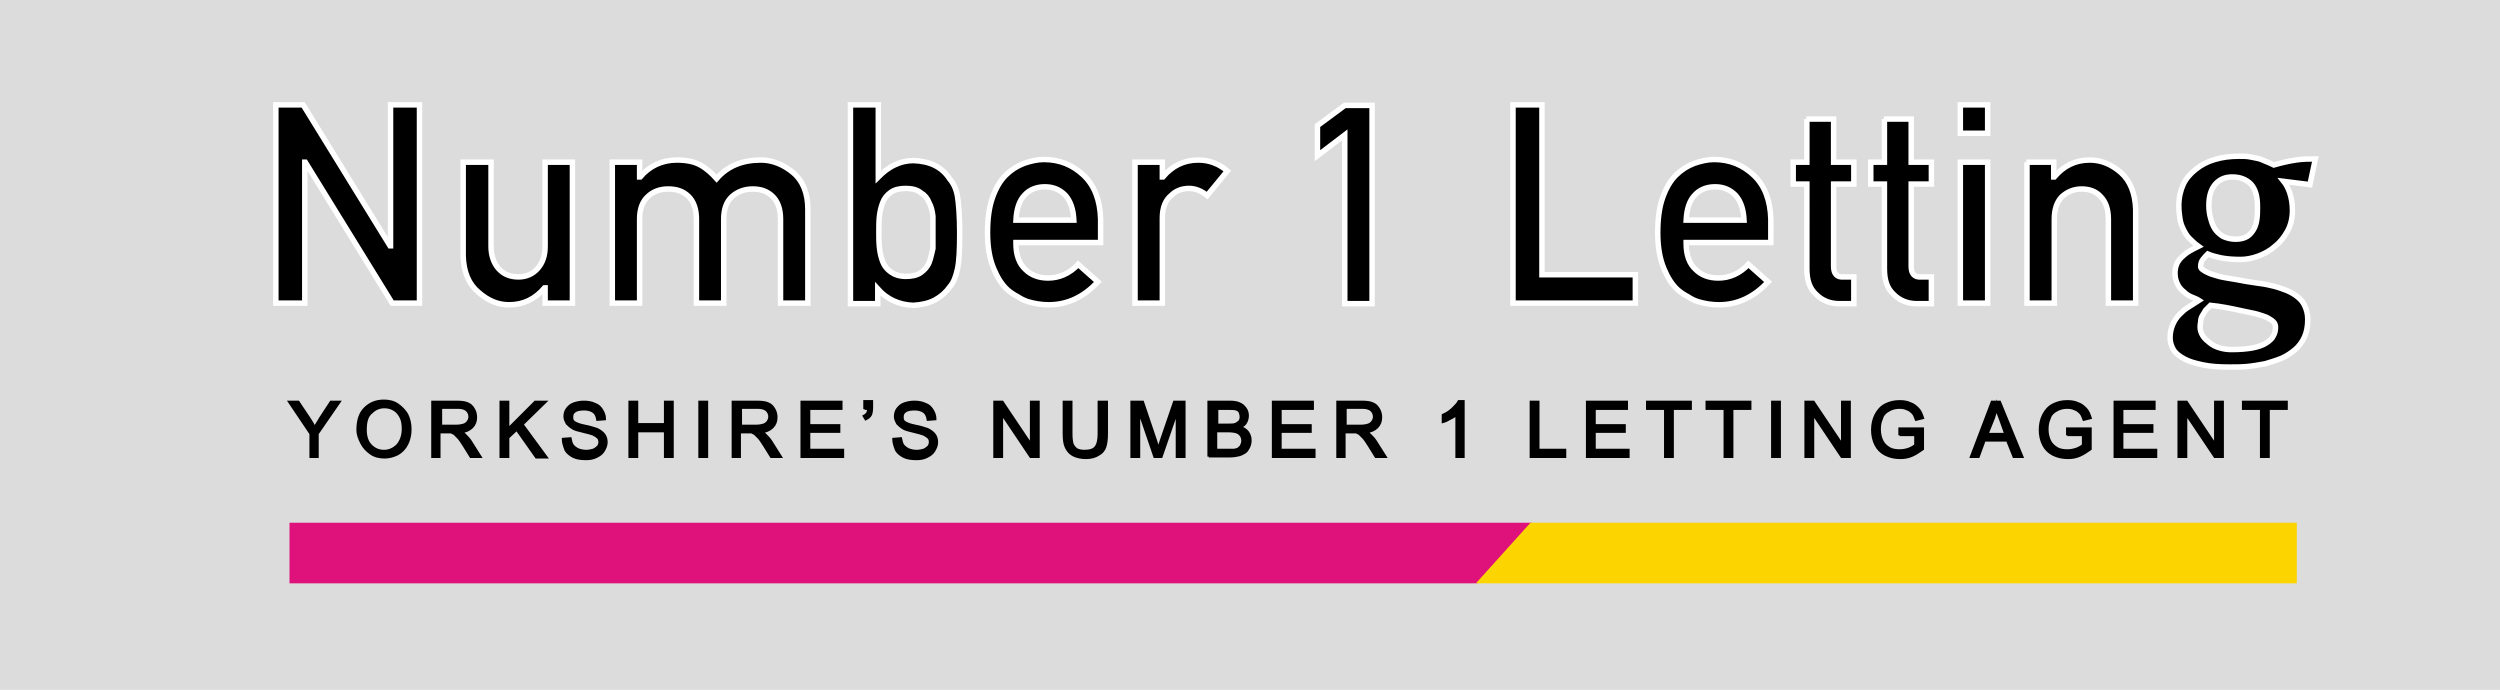
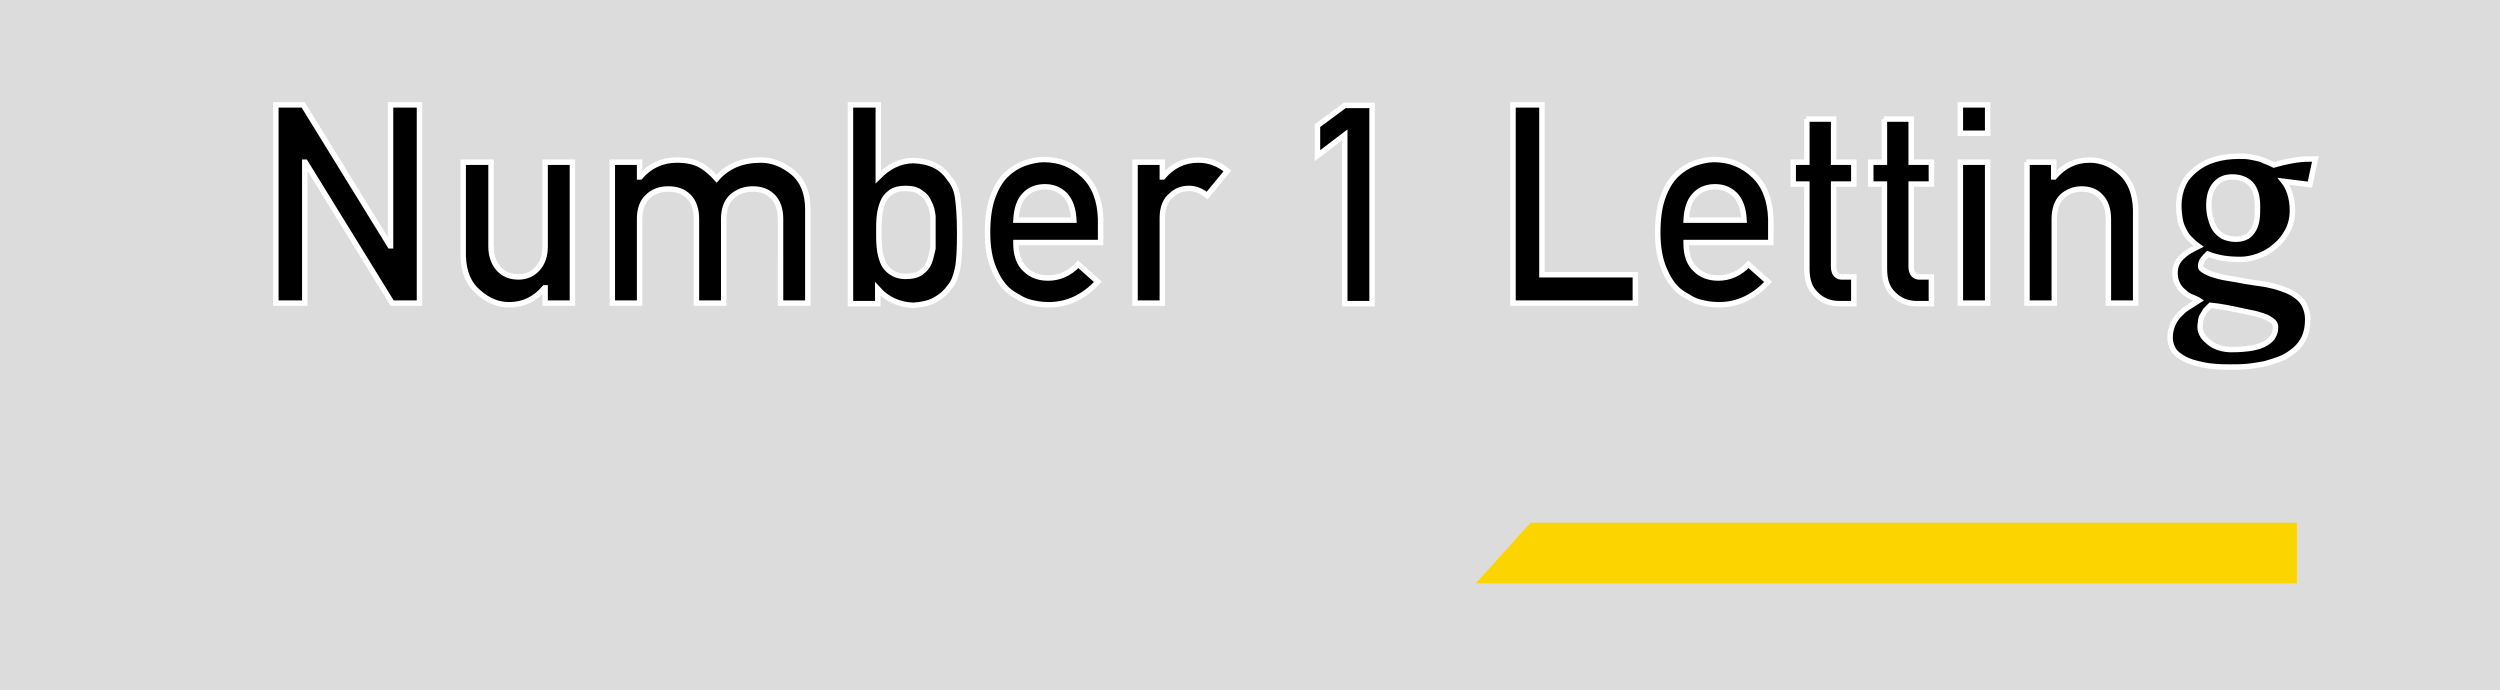
<svg xmlns="http://www.w3.org/2000/svg" version="1.1" id="Layer_1" x="0px" y="0px" viewBox="0 0 457.7 126.3" style="enable-background:new 0 0 457.7 126.3;" xml:space="preserve">
  <style type="text/css">
	.st0{fill:#DCDCDC;}
	.st1{stroke:#FFFFFF;stroke-miterlimit:10;}
	.st2{stroke:#000000;stroke-width:0.5;stroke-miterlimit:10;}
	.st3{fill:#DE127A;}
	.st4{fill:#FCD400;}
</style>
  <rect class="st0" width="457.7" height="126.3" />
  <path class="st1" d="M50.5,19.2h5L71.4,45h0.1V19.2h5.3v36.3h-5L55.9,29.7h-0.1v25.8h-5.3V19.2z M84.9,29.7h5v15.4  c0,1.7,0.5,3.1,1.4,4.1c0.9,1,2.1,1.5,3.6,1.5c1.4,0,2.6-0.5,3.5-1.5c0.9-1,1.4-2.3,1.4-4.1V29.7h5v25.8h-5v-2.8h-0.1  c-1.7,2-3.8,3.1-6.5,3.1c-2.1,0-3.9-0.8-5.6-2.3c-1.8-1.5-2.7-3.7-2.8-6.6V29.7z M112.1,29.7h5v2.7h0.1c1.7-2,4-3.1,6.7-3.1  c1.8,0,3.2,0.3,4.3,0.9c1.1,0.6,2.1,1.5,3,2.5c2-2.3,4.7-3.4,8.1-3.4c2.1,0,4.1,0.8,5.9,2.3c1.8,1.5,2.7,3.8,2.7,6.7v17.2h-5V40.1  c0-1.8-0.5-3.2-1.4-4.1c-1-1-2.2-1.4-3.7-1.4c-1.5,0-2.8,0.5-3.8,1.4c-1,0.9-1.5,2.3-1.5,4.1v15.4h-5V40.1c0-1.8-0.5-3.2-1.4-4.1  c-1-1-2.2-1.4-3.8-1.4c-1.5,0-2.8,0.5-3.7,1.4c-1,0.9-1.5,2.3-1.5,4.1v15.4h-5V29.7z M155.8,19.2h5v13.2c0.9-0.9,1.9-1.7,3-2.2  c1-0.5,2.2-0.8,3.4-0.8c3.1,0.1,5.3,1.2,6.7,3.4c0.7,0.8,1.2,1.9,1.4,3.2c0.2,1.3,0.4,3.5,0.4,6.6c0,3.1-0.1,5.2-0.4,6.6  c-0.3,1.4-0.7,2.5-1.4,3.3c-0.7,1-1.6,1.8-2.7,2.4c-1.1,0.6-2.4,0.9-4,1c-2.6-0.1-4.8-1.1-6.5-3v2.7h-5V19.2z M165.8,34.5  c-1.1,0-2,0.2-2.7,0.7c-0.7,0.5-1.2,1.1-1.5,1.9c-0.3,0.8-0.5,1.6-0.6,2.5c-0.1,0.9-0.1,1.9-0.1,2.9c0,0.9,0,1.8,0.1,2.8  c0.1,1,0.3,1.8,0.6,2.6c0.3,0.8,0.8,1.4,1.5,1.9c0.7,0.5,1.6,0.8,2.7,0.8c1.2,0,2.1-0.2,2.8-0.7c0.7-0.5,1.2-1.1,1.5-1.8  c0.3-0.8,0.5-1.7,0.7-2.6c0-0.9,0-1.9,0-2.9c0-1,0-2,0-3c-0.1-0.9-0.3-1.8-0.7-2.5c-0.3-0.8-0.8-1.4-1.5-1.8  C167.9,34.7,166.9,34.5,165.8,34.5z M186,44.6c0,2.1,0.6,3.7,1.7,4.7c1.1,1.1,2.5,1.6,4.2,1.6c2,0,3.9-0.8,5.5-2.5l3.6,3.2  c-2.6,2.8-5.6,4.2-9,4.2c-1.3,0-2.6-0.2-3.9-0.6c-0.6-0.2-1.2-0.5-1.8-0.9c-0.6-0.3-1.2-0.7-1.8-1.2c-1.1-1-1.9-2.3-2.6-4  c-0.7-1.7-1.1-3.8-1.1-6.5c0-2.6,0.3-4.7,0.9-6.4c0.6-1.7,1.4-3.1,2.4-4.1c1-1,2.1-1.7,3.4-2.2c1.2-0.4,2.4-0.7,3.6-0.7  c2.9,0,5.3,1,7.3,2.9c2,1.9,3,4.6,3.1,8v4.3H186z M196.6,40.3c-0.1-2-0.6-3.5-1.6-4.6c-1-1-2.2-1.5-3.7-1.5s-2.8,0.5-3.7,1.5  c-1,1-1.5,2.6-1.6,4.6H196.6z M207.8,29.7h5v2.7h0.1c1.7-2,3.8-3.1,6.5-3.1c2,0,3.8,0.7,5.3,2l-3.7,4.5c-1.1-0.9-2.2-1.3-3.3-1.3  c-1.3,0-2.4,0.4-3.3,1.3c-1,0.8-1.6,2.2-1.6,4.1v15.6h-5V29.7z M246.2,24.7l-5,3.8V23l5-3.7h5v36.3h-5V24.7z M277,19.2h5.3v31.1  h17.1v5.2H277V19.2z M308.7,44.6c0,2.1,0.6,3.7,1.7,4.7c1.1,1.1,2.5,1.6,4.2,1.6c2,0,3.9-0.8,5.5-2.5l3.6,3.2  c-2.6,2.8-5.6,4.2-9,4.2c-1.3,0-2.6-0.2-3.9-0.6c-0.6-0.2-1.2-0.5-1.8-0.9c-0.6-0.3-1.2-0.7-1.8-1.2c-1.1-1-1.9-2.3-2.6-4  c-0.7-1.7-1.1-3.8-1.1-6.5c0-2.6,0.3-4.7,0.9-6.4c0.6-1.7,1.4-3.1,2.4-4.1c1-1,2.1-1.7,3.4-2.2c1.2-0.4,2.4-0.7,3.6-0.7  c2.9,0,5.3,1,7.3,2.9c2,1.9,3,4.6,3.1,8v4.3H308.7z M319.3,40.3c-0.1-2-0.6-3.5-1.6-4.6c-1-1-2.2-1.5-3.7-1.5s-2.8,0.5-3.7,1.5  c-1,1-1.5,2.6-1.6,4.6H319.3z M330.7,21.8h5v7.9h3.7v4h-3.7v15.1c0,1.3,0.6,2,1.8,1.9h1.9v4.9h-2.6c-1.8,0-3.2-0.6-4.3-1.7  c-1.2-1.1-1.7-2.6-1.7-4.7V33.7h-2.5v-4h2.5V21.8z M344.9,21.8h5v7.9h3.7v4h-3.7v15.1c0,1.3,0.6,2,1.8,1.9h1.9v4.9h-2.6  c-1.8,0-3.2-0.6-4.3-1.7c-1.2-1.1-1.7-2.6-1.7-4.7V33.7h-2.5v-4h2.5V21.8z M358.9,19.2h5v5.2h-5V19.2z M358.9,29.7h5v25.8h-5V29.7z   M371,29.7h5v2.7h0.1c1.7-2,3.8-3.1,6.5-3.1c2.1,0,4,0.8,5.7,2.3c1.7,1.5,2.6,3.8,2.7,6.7v17.2h-5V40.1c0-1.8-0.5-3.2-1.4-4.1  c-0.9-1-2.1-1.4-3.5-1.4c-1.4,0-2.6,0.5-3.6,1.4c-0.9,0.9-1.4,2.3-1.4,4.1v15.4h-5V29.7z M418.1,33.2c0.4,0.5,0.8,1.2,1.1,2.1  c0.3,0.9,0.5,2,0.5,3.2c0,1.4-0.3,2.7-0.9,3.8c-0.6,1.1-1.4,2.1-2.3,2.8c-0.9,0.8-2,1.4-3.1,1.8c-1.1,0.4-2.2,0.6-3.2,0.6  c-1.4,0-2.6-0.1-3.6-0.3c-0.9-0.2-1.7-0.4-2.4-0.7c-0.3,0.3-0.6,0.6-0.9,1c-0.3,0.4-0.4,0.8-0.4,1.3c0,0.2,0.1,0.4,0.4,0.6  c0.3,0.2,0.6,0.4,1.1,0.6c0.4,0.2,0.9,0.3,1.5,0.5c0.6,0.2,1.2,0.3,1.8,0.4c0.6,0.1,1.2,0.2,1.8,0.3c0.6,0.1,1.1,0.2,1.6,0.3  c0.8,0.1,1.7,0.3,2.6,0.4c0.9,0.1,1.8,0.3,2.6,0.5c0.8,0.2,1.6,0.5,2.4,0.8c0.7,0.3,1.4,0.7,2,1.2c0.6,0.5,1,1,1.3,1.7  c0.3,0.7,0.5,1.4,0.5,2.4c0,1.2-0.2,2.3-0.6,3.2c-0.4,0.9-1,1.7-1.7,2.3c-0.7,0.6-1.6,1.2-2.5,1.6c-1,0.4-2,0.7-3,1  c-1.1,0.2-2.2,0.4-3.3,0.5c-1.1,0.1-2.2,0.1-3.2,0.1c-1.9,0-3.5-0.1-4.9-0.4c-1.4-0.3-2.5-0.6-3.4-1.1c-0.9-0.5-1.6-1-2-1.7  c-0.4-0.7-0.6-1.4-0.6-2.2c0-0.9,0.2-1.7,0.5-2.4c0.3-0.7,0.7-1.3,1.2-1.8c0.5-0.5,1-1,1.7-1.4c0.6-0.4,1.3-0.8,1.9-1.2  c-0.3-0.2-0.8-0.4-1.3-0.6c-0.5-0.2-1-0.5-1.4-0.9c-0.5-0.4-0.9-0.8-1.2-1.4c-0.3-0.6-0.5-1.2-0.5-2.1c0-0.6,0.1-1.1,0.3-1.6  c0.2-0.5,0.5-0.9,0.9-1.3c0.4-0.4,0.9-0.8,1.4-1.1c0.5-0.3,1.1-0.6,1.7-0.9c-0.7-0.5-1.2-1-1.7-1.5c-0.5-0.5-0.8-1.1-1.1-1.7  c-0.3-0.6-0.5-1.2-0.6-1.9c-0.1-0.7-0.2-1.4-0.2-2.3c0-1.5,0.3-2.8,0.8-3.9c0.5-1.1,1.3-2,2.3-2.8c1-0.8,2.1-1.4,3.5-1.8  c1.3-0.4,2.8-0.6,4.4-0.6c0.7,0,1.3,0,1.9,0.1c0.5,0.1,1.1,0.2,1.5,0.3c0.5,0.1,1,0.3,1.4,0.5c0.5,0.2,1,0.4,1.6,0.7  c1.4-0.4,2.7-0.7,4-0.9c1.3-0.2,2.5-0.2,3.6-0.2l-1,4.7L418.1,33.2z M404.7,55.9c-0.3,0.3-0.6,0.6-0.9,0.9c-0.2,0.3-0.4,0.7-0.6,1  s-0.3,0.7-0.3,1.1c-0.1,0.4-0.1,0.7-0.1,1.1c0,0.5,0.2,1,0.5,1.5c0.3,0.5,0.8,0.9,1.3,1.3c0.5,0.4,1.1,0.7,1.8,0.9  c0.7,0.2,1.4,0.3,2.1,0.3c1.5,0,2.8-0.1,3.9-0.3c1-0.2,1.9-0.5,2.5-0.9c0.6-0.4,1.1-0.8,1.3-1.3c0.3-0.5,0.4-1,0.4-1.6  c0-0.4-0.1-0.7-0.4-1c-0.3-0.3-0.7-0.5-1.2-0.8c-0.5-0.2-1.1-0.4-1.8-0.6c-0.7-0.2-1.5-0.3-2.3-0.5c-1.3-0.3-2.4-0.5-3.4-0.7  C406.5,56.1,405.6,56,404.7,55.9z M409.3,43.8c0.9,0,1.6-0.2,2.1-0.5c0.5-0.3,0.9-0.8,1.2-1.3c0.3-0.5,0.5-1.2,0.6-1.9  c0.1-0.7,0.1-1.5,0.1-2.3c0-1.9-0.4-3.2-1.2-4.1c-0.8-0.8-1.9-1.3-3.4-1.3c-1.3,0-2.3,0.4-3.1,1.3c-0.8,0.9-1.2,2.2-1.2,3.9  c0,0.8,0.1,1.6,0.3,2.3c0.2,0.7,0.4,1.4,0.8,2c0.4,0.6,0.9,1,1.5,1.4C407.7,43.6,408.5,43.8,409.3,43.8z" />
-   <path class="st2" d="M56.9,83.6v-4.2l-3.9-5.8h1.6l2,3c0.4,0.6,0.7,1.1,1,1.7c0.3-0.5,0.7-1.1,1.1-1.8l1.9-2.9h1.5l-4,5.8v4.2H56.9z   M65.5,78.7c0-1.7,0.4-3,1.3-3.9c0.9-0.9,2-1.4,3.5-1.4c0.9,0,1.8,0.2,2.5,0.7s1.3,1.1,1.7,1.8c0.4,0.8,0.6,1.7,0.6,2.7  c0,1-0.2,1.9-0.6,2.7s-1,1.4-1.7,1.8c-0.8,0.4-1.6,0.6-2.4,0.6c-0.9,0-1.8-0.2-2.5-0.7s-1.3-1.1-1.7-1.9S65.5,79.6,65.5,78.7z   M66.9,78.7c0,1.2,0.3,2.2,1,2.9c0.7,0.7,1.5,1,2.4,1c1,0,1.8-0.4,2.5-1.1c0.6-0.7,1-1.7,1-3c0-0.8-0.1-1.5-0.4-2.1  c-0.3-0.6-0.7-1.1-1.2-1.4c-0.5-0.3-1.1-0.5-1.8-0.5c-0.9,0-1.7,0.3-2.4,1C67.2,76.1,66.9,77.2,66.9,78.7z M79.2,83.6v-10h4.4  c0.9,0,1.6,0.1,2,0.3c0.5,0.2,0.8,0.5,1.1,1s0.4,1,0.4,1.5c0,0.7-0.2,1.3-0.7,1.8s-1.2,0.8-2.1,0.9c0.4,0.2,0.6,0.3,0.8,0.5  c0.4,0.4,0.8,0.8,1.1,1.3l1.7,2.7h-1.7l-1.3-2.1c-0.4-0.6-0.7-1.1-1-1.4s-0.5-0.5-0.7-0.7c-0.2-0.1-0.4-0.2-0.6-0.3  c-0.2,0-0.4,0-0.7,0h-1.5v4.5H79.2z M80.6,78h2.9c0.6,0,1.1-0.1,1.4-0.2c0.3-0.1,0.6-0.3,0.8-0.6c0.2-0.3,0.3-0.6,0.3-0.9  c0-0.5-0.2-0.9-0.5-1.2c-0.3-0.3-0.9-0.5-1.6-0.5h-3.2V78z M91.7,83.6v-10H93v5l5-5h1.8l-4.2,4.1l4.4,6h-1.8l-3.6-5.1L93,80.1v3.5  H91.7z M103.1,80.4l1.3-0.1c0.1,0.5,0.2,0.9,0.4,1.2c0.2,0.3,0.6,0.6,1,0.8c0.5,0.2,1,0.3,1.5,0.3c0.5,0,1-0.1,1.3-0.2  s0.7-0.4,0.9-0.6c0.2-0.3,0.3-0.5,0.3-0.9c0-0.3-0.1-0.6-0.3-0.8c-0.2-0.2-0.5-0.4-0.9-0.6c-0.3-0.1-0.9-0.3-1.8-0.5  c-0.9-0.2-1.6-0.4-1.9-0.6c-0.5-0.3-0.8-0.6-1.1-0.9c-0.2-0.4-0.4-0.8-0.4-1.2c0-0.5,0.1-1,0.4-1.4c0.3-0.4,0.7-0.8,1.3-1  s1.2-0.3,1.8-0.3c0.7,0,1.4,0.1,2,0.4c0.6,0.2,1,0.6,1.3,1.1s0.5,1,0.5,1.6l-1.3,0.1c-0.1-0.6-0.3-1.1-0.7-1.4  c-0.4-0.3-1-0.5-1.7-0.5c-0.8,0-1.4,0.1-1.8,0.4c-0.4,0.3-0.5,0.6-0.5,1.1c0,0.4,0.1,0.7,0.4,0.9c0.3,0.2,0.9,0.5,2,0.7  c1.1,0.2,1.8,0.5,2.2,0.6c0.6,0.3,1,0.6,1.3,1c0.3,0.4,0.4,0.9,0.4,1.4c0,0.5-0.2,1-0.5,1.5c-0.3,0.5-0.7,0.8-1.3,1.1  c-0.6,0.3-1.2,0.4-1.9,0.4c-0.9,0-1.7-0.1-2.3-0.4c-0.6-0.3-1.1-0.7-1.4-1.2C103.3,81.6,103.1,81,103.1,80.4z M115.3,83.6v-10h1.3  v4.1h5.2v-4.1h1.3v10h-1.3v-4.7h-5.2v4.7H115.3z M128.1,83.6v-10h1.3v10H128.1z M134.2,83.6v-10h4.4c0.9,0,1.6,0.1,2,0.3  c0.5,0.2,0.8,0.5,1.1,1s0.4,1,0.4,1.5c0,0.7-0.2,1.3-0.7,1.8s-1.2,0.8-2.1,0.9c0.4,0.2,0.6,0.3,0.8,0.5c0.4,0.4,0.8,0.8,1.1,1.3  l1.7,2.7h-1.7l-1.3-2.1c-0.4-0.6-0.7-1.1-1-1.4s-0.5-0.5-0.7-0.7c-0.2-0.1-0.4-0.2-0.6-0.3c-0.2,0-0.4,0-0.7,0h-1.5v4.5H134.2z   M135.5,78h2.9c0.6,0,1.1-0.1,1.4-0.2c0.3-0.1,0.6-0.3,0.8-0.6c0.2-0.3,0.3-0.6,0.3-0.9c0-0.5-0.2-0.9-0.5-1.2  c-0.3-0.3-0.9-0.5-1.6-0.5h-3.2V78z M146.8,83.6v-10h7.2v1.2h-5.9v3.1h5.5V79h-5.5v3.4h6.2v1.2H146.8z M158.3,74.9v-1.4h1.3v1.1  c0,0.6-0.1,1.1-0.2,1.3c-0.2,0.4-0.5,0.6-0.9,0.8l-0.3-0.5c0.2-0.1,0.4-0.3,0.6-0.5c0.1-0.2,0.2-0.5,0.2-0.9H158.3z M163.6,80.4  l1.3-0.1c0.1,0.5,0.2,0.9,0.4,1.2c0.2,0.3,0.6,0.6,1,0.8c0.5,0.2,1,0.3,1.5,0.3c0.5,0,1-0.1,1.3-0.2s0.7-0.4,0.9-0.6  c0.2-0.3,0.3-0.5,0.3-0.9c0-0.3-0.1-0.6-0.3-0.8c-0.2-0.2-0.5-0.4-0.9-0.6c-0.3-0.1-0.9-0.3-1.8-0.5c-0.9-0.2-1.6-0.4-1.9-0.6  c-0.5-0.3-0.8-0.6-1.1-0.9c-0.2-0.4-0.4-0.8-0.4-1.2c0-0.5,0.1-1,0.4-1.4c0.3-0.4,0.7-0.8,1.3-1s1.2-0.3,1.8-0.3  c0.7,0,1.4,0.1,2,0.4c0.6,0.2,1,0.6,1.3,1.1s0.5,1,0.5,1.6l-1.3,0.1c-0.1-0.6-0.3-1.1-0.7-1.4c-0.4-0.3-1-0.5-1.7-0.5  c-0.8,0-1.4,0.1-1.8,0.4c-0.4,0.3-0.5,0.6-0.5,1.1c0,0.4,0.1,0.7,0.4,0.9c0.3,0.2,0.9,0.5,2,0.7c1.1,0.2,1.8,0.5,2.2,0.6  c0.6,0.3,1,0.6,1.3,1c0.3,0.4,0.4,0.9,0.4,1.4c0,0.5-0.2,1-0.5,1.5c-0.3,0.5-0.7,0.8-1.3,1.1c-0.6,0.3-1.2,0.4-1.9,0.4  c-0.9,0-1.7-0.1-2.3-0.4c-0.6-0.3-1.1-0.7-1.4-1.2C163.8,81.6,163.6,81,163.6,80.4z M182.1,83.6v-10h1.4l5.3,7.9v-7.9h1.3v10h-1.4  l-5.3-7.9v7.9H182.1z M201.3,73.6h1.3v5.8c0,1-0.1,1.8-0.3,2.4s-0.6,1.1-1.2,1.4c-0.6,0.4-1.4,0.6-2.3,0.6c-0.9,0-1.7-0.2-2.3-0.5  s-1-0.8-1.3-1.4c-0.3-0.6-0.4-1.5-0.4-2.5v-5.8h1.3v5.8c0,0.9,0.1,1.5,0.2,1.9c0.2,0.4,0.4,0.7,0.8,1c0.4,0.2,0.9,0.3,1.4,0.3  c1,0,1.7-0.2,2.1-0.7s0.6-1.3,0.6-2.5V73.6z M207.2,83.6v-10h2l2.4,7.1c0.2,0.7,0.4,1.2,0.5,1.5c0.1-0.4,0.3-0.9,0.5-1.6l2.4-7h1.8  v10h-1.3v-8.4l-2.9,8.4h-1.2l-2.9-8.5v8.5H207.2z M221.3,83.6v-10h3.8c0.8,0,1.4,0.1,1.8,0.3c0.5,0.2,0.8,0.5,1.1,0.9  c0.3,0.4,0.4,0.9,0.4,1.3c0,0.4-0.1,0.8-0.3,1.2s-0.6,0.7-1.1,0.9c0.6,0.2,1.1,0.5,1.4,0.9c0.3,0.4,0.5,0.9,0.5,1.5  c0,0.5-0.1,0.9-0.3,1.3c-0.2,0.4-0.4,0.7-0.7,0.9s-0.7,0.4-1.1,0.5c-0.4,0.1-1,0.2-1.6,0.2H221.3z M222.6,77.8h2.2  c0.6,0,1,0,1.3-0.1c0.3-0.1,0.6-0.3,0.8-0.5c0.2-0.2,0.3-0.5,0.3-0.9c0-0.3-0.1-0.6-0.2-0.9c-0.2-0.3-0.4-0.4-0.7-0.5  c-0.3-0.1-0.8-0.1-1.5-0.1h-2V77.8z M222.6,82.4h2.5c0.4,0,0.7,0,0.9,0c0.3-0.1,0.6-0.1,0.8-0.3s0.4-0.3,0.5-0.6  c0.1-0.2,0.2-0.5,0.2-0.8c0-0.4-0.1-0.7-0.3-1c-0.2-0.3-0.5-0.5-0.8-0.6c-0.3-0.1-0.8-0.2-1.5-0.2h-2.3V82.4z M233.1,83.6v-10h7.2  v1.2h-5.9v3.1h5.5V79h-5.5v3.4h6.2v1.2H233.1z M244.9,83.6v-10h4.4c0.9,0,1.6,0.1,2,0.3c0.5,0.2,0.8,0.5,1.1,1s0.4,1,0.4,1.5  c0,0.7-0.2,1.3-0.7,1.8s-1.2,0.8-2.1,0.9c0.4,0.2,0.6,0.3,0.8,0.5c0.4,0.4,0.8,0.8,1.1,1.3l1.7,2.7h-1.7l-1.3-2.1  c-0.4-0.6-0.7-1.1-1-1.4s-0.5-0.5-0.7-0.7c-0.2-0.1-0.4-0.2-0.6-0.3c-0.2,0-0.4,0-0.7,0h-1.5v4.5H244.9z M246.2,78h2.9  c0.6,0,1.1-0.1,1.4-0.2c0.3-0.1,0.6-0.3,0.8-0.6c0.2-0.3,0.3-0.6,0.3-0.9c0-0.5-0.2-0.9-0.5-1.2c-0.3-0.3-0.9-0.5-1.6-0.5h-3.2V78z   M267.9,83.6h-1.2v-7.8c-0.3,0.3-0.7,0.6-1.2,0.8c-0.5,0.3-0.9,0.5-1.3,0.6V76c0.7-0.3,1.3-0.7,1.8-1.2s0.9-0.9,1.1-1.3h0.8V83.6z   M280.3,83.6v-10h1.3v8.8h4.9v1.2H280.3z M290.6,83.6v-10h7.2v1.2h-5.9v3.1h5.5V79h-5.5v3.4h6.2v1.2H290.6z M304.9,83.6v-8.8h-3.3  v-1.2h7.9v1.2h-3.3v8.8H304.9z M315.8,83.6v-8.8h-3.3v-1.2h7.9v1.2h-3.3v8.8H315.8z M324.5,83.6v-10h1.3v10H324.5z M330.6,83.6v-10  h1.4l5.3,7.9v-7.9h1.3v10h-1.4l-5.3-7.9v7.9H330.6z M347.8,79.7v-1.2l4.2,0v3.7c-0.7,0.5-1.3,0.9-2,1.2c-0.7,0.3-1.4,0.4-2.1,0.4  c-1,0-1.9-0.2-2.7-0.6c-0.8-0.4-1.4-1-1.8-1.8s-0.6-1.7-0.6-2.7c0-1,0.2-1.9,0.6-2.7c0.4-0.8,1-1.5,1.8-1.9s1.6-0.6,2.6-0.6  c0.7,0,1.4,0.1,2,0.4c0.6,0.2,1,0.6,1.4,1s0.6,1,0.8,1.6l-1.2,0.3c-0.2-0.5-0.3-0.9-0.6-1.2s-0.5-0.5-1-0.7  c-0.4-0.2-0.9-0.3-1.4-0.3c-0.6,0-1.1,0.1-1.6,0.3c-0.4,0.2-0.8,0.4-1.1,0.7c-0.3,0.3-0.5,0.6-0.6,1c-0.3,0.6-0.4,1.3-0.4,2  c0,0.9,0.2,1.6,0.5,2.2c0.3,0.6,0.8,1,1.3,1.3s1.2,0.4,1.9,0.4c0.6,0,1.1-0.1,1.7-0.3c0.5-0.2,1-0.5,1.2-0.7v-1.9H347.8z   M360.9,83.6l3.8-10h1.4l4.1,10h-1.5l-1.2-3h-4.2l-1.1,3H360.9z M363.8,79.5h3.4l-1-2.8c-0.3-0.8-0.6-1.5-0.7-2.1  c-0.1,0.6-0.3,1.3-0.5,1.9L363.8,79.5z M378.5,79.7v-1.2l4.2,0v3.7c-0.7,0.5-1.3,0.9-2,1.2c-0.7,0.3-1.4,0.4-2.1,0.4  c-1,0-1.9-0.2-2.7-0.6c-0.8-0.4-1.4-1-1.8-1.8s-0.6-1.7-0.6-2.7c0-1,0.2-1.9,0.6-2.7c0.4-0.8,1-1.5,1.8-1.9s1.6-0.6,2.6-0.6  c0.7,0,1.4,0.1,2,0.4c0.6,0.2,1,0.6,1.4,1s0.6,1,0.8,1.6l-1.2,0.3c-0.2-0.5-0.3-0.9-0.6-1.2s-0.5-0.5-1-0.7  c-0.4-0.2-0.9-0.3-1.4-0.3c-0.6,0-1.1,0.1-1.6,0.3c-0.4,0.2-0.8,0.4-1.1,0.7c-0.3,0.3-0.5,0.6-0.6,1c-0.3,0.6-0.4,1.3-0.4,2  c0,0.9,0.2,1.6,0.5,2.2c0.3,0.6,0.8,1,1.3,1.3s1.2,0.4,1.9,0.4c0.6,0,1.1-0.1,1.7-0.3c0.5-0.2,1-0.5,1.2-0.7v-1.9H378.5z   M387.2,83.6v-10h7.2v1.2h-5.9v3.1h5.5V79h-5.5v3.4h6.2v1.2H387.2z M398.9,83.6v-10h1.4l5.3,7.9v-7.9h1.3v10h-1.4l-5.3-7.9v7.9  H398.9z M414,83.6v-8.8h-3.3v-1.2h7.9v1.2h-3.3v8.8H414z" />
-   <polygon class="st3" points="270.5,106.8 53,106.8 53,95.7 280.5,95.7 " />
  <polygon class="st4" points="420.5,106.8 270.2,106.8 280.2,95.7 420.5,95.7 " />
</svg>